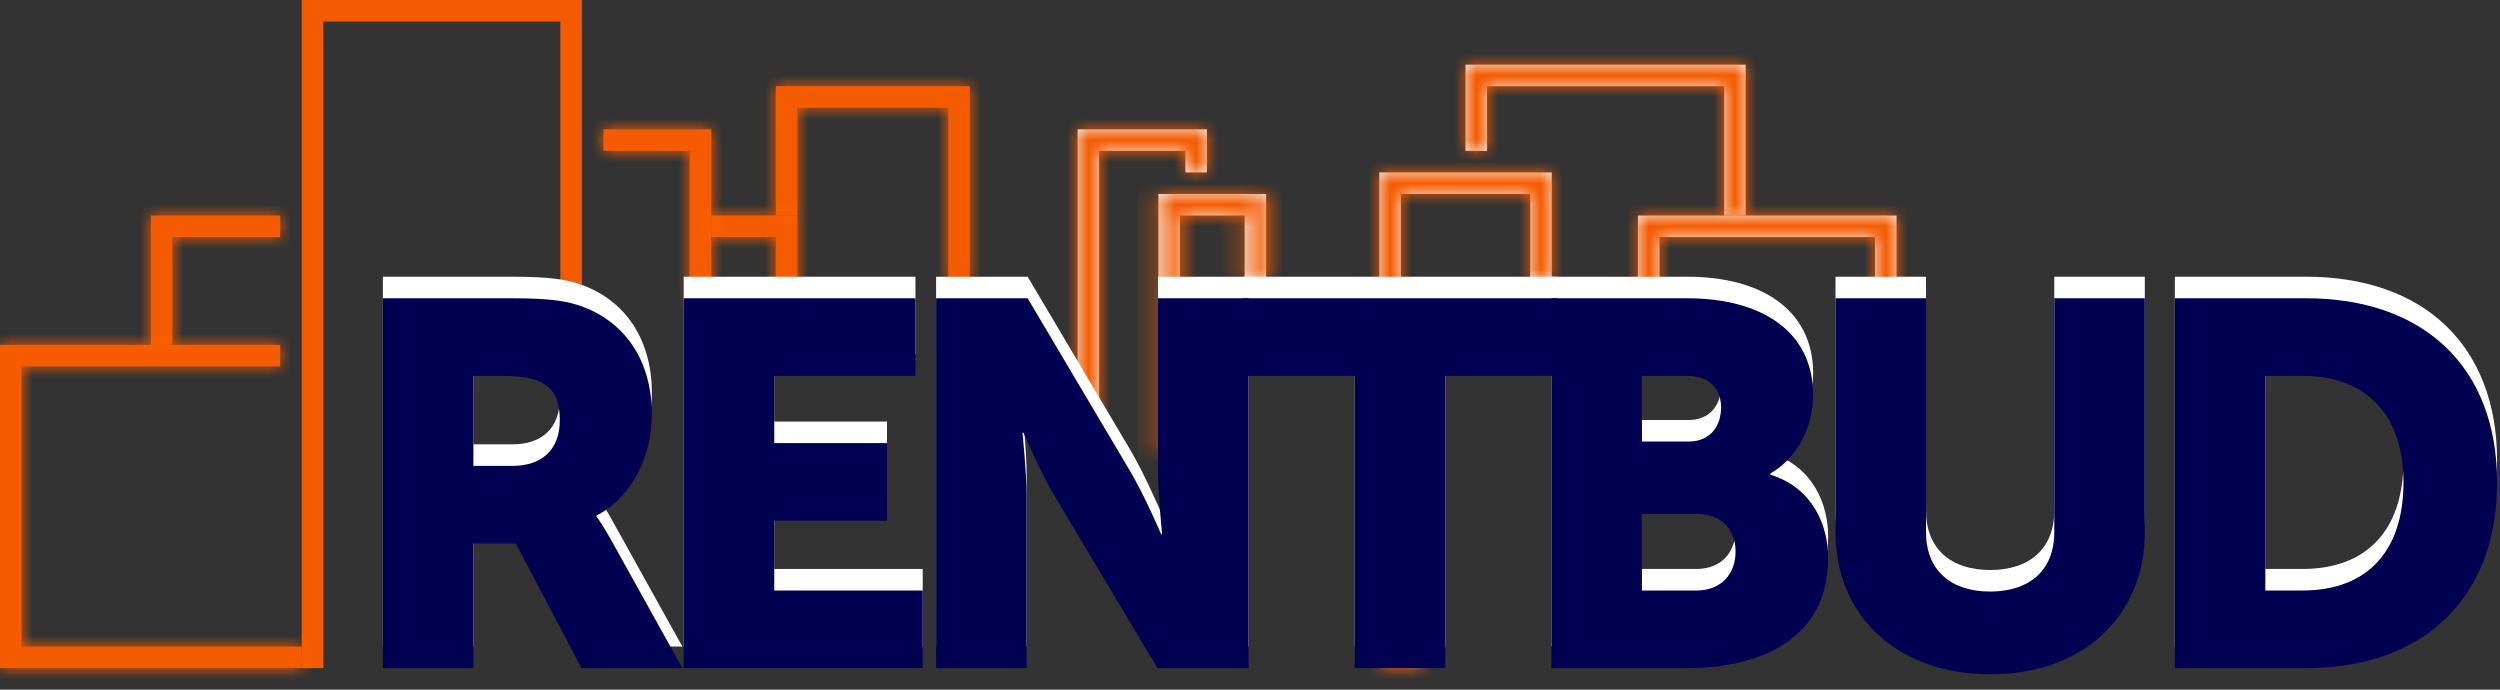
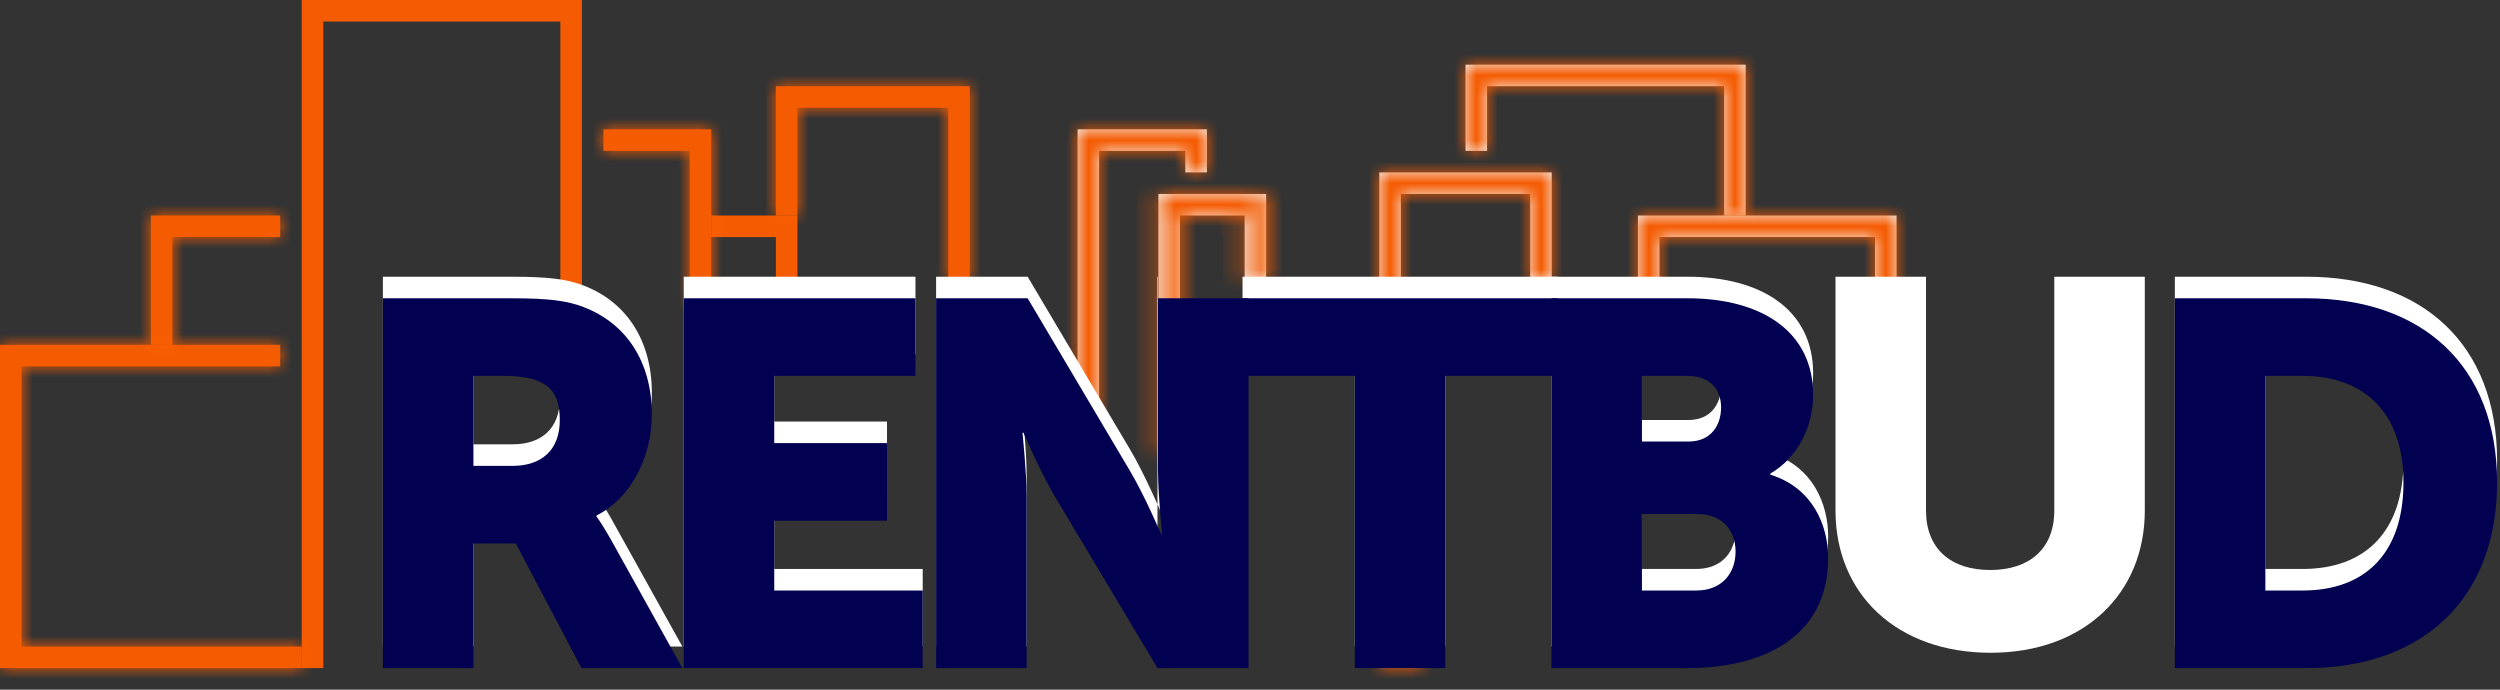
<svg xmlns="http://www.w3.org/2000/svg" width="116" height="32" viewBox="0 0 116 32" fill="none">
  <rect x="0" y="0" width="116" height="32" fill="#333333" stroke="none" />
  <g opacity="0.95">
    <mask id="path-1-inside-1_7_1784" fill="white">
      <path fill-rule="evenodd" clip-rule="evenodd" d="M13 16H0V31H14V30H1V17H13V16Z" />
    </mask>
    <path fill-rule="evenodd" clip-rule="evenodd" d="M13 16H0V31H14V30H1V17H13V16Z" fill="#FF5E00" />
    <path d="M0 16V15H-1V16H0ZM13 16H14V15H13V16ZM0 31H-1V32H0V31ZM14 31V32H15V31H14ZM14 30H15V29H14V30ZM1 30H0V31H1V30ZM1 17V16H0V17H1ZM13 17V18H14V17H13ZM0 17H13V15H0V17ZM1 31V16H-1V31H1ZM14 30H0V32H14V30ZM15 31V30H13V31H15ZM14 29H1V31H14V29ZM2 30V17H0V30H2ZM1 18H13V16H1V18ZM14 17V16H12V17H14Z" fill="#FF5E00" mask="url(#path-1-inside-1_7_1784)" />
  </g>
  <g opacity="0.95">
    <mask id="path-3-inside-2_7_1784" fill="white">
      <path fill-rule="evenodd" clip-rule="evenodd" d="M13 10H7V16H8V11H13V10Z" />
    </mask>
    <path fill-rule="evenodd" clip-rule="evenodd" d="M13 10H7V16H8V11H13V10Z" fill="#FF5E00" />
    <path d="M7 10V9H6V10H7ZM13 10H14V9H13V10ZM7 16H6V17H7V16ZM8 16V17H9V16H8ZM8 11V10H7V11H8ZM13 11V12H14V11H13ZM7 11H13V9H7V11ZM8 16V10H6V16H8ZM8 15H7V17H8V15ZM9 16V11H7V16H9ZM8 12H13V10H8V12ZM12 10V11H14V10H12Z" fill="#FF5E00" mask="url(#path-3-inside-2_7_1784)" />
  </g>
  <g opacity="0.95">
    <mask id="path-5-inside-3_7_1784" fill="white">
      <path fill-rule="evenodd" clip-rule="evenodd" d="M33 6H28V7H32V14H33V6Z" />
    </mask>
    <path fill-rule="evenodd" clip-rule="evenodd" d="M33 6H28V7H32V14H33V6Z" fill="#FF5E00" />
    <path d="M28 6V5H27V6H28ZM33 6H34V5H33V6ZM28 7H27V8H28V7ZM32 7H33V6H32V7ZM32 14H31V15H32V14ZM33 14V15H34V14H33ZM28 7H33V5H28V7ZM29 7V6H27V7H29ZM32 6H28V8H32V6ZM33 14V7H31V14H33ZM33 13H32V15H33V13ZM32 6V14H34V6H32Z" fill="#FF5E00" mask="url(#path-5-inside-3_7_1784)" />
  </g>
  <g opacity="0.95">
    <mask id="path-7-inside-4_7_1784" fill="white">
-       <path fill-rule="evenodd" clip-rule="evenodd" d="M37 10H33V11H36V15H37V10Z" />
-     </mask>
+       </mask>
    <path fill-rule="evenodd" clip-rule="evenodd" d="M37 10H33V11H36V15H37V10Z" fill="#FF5E00" />
    <path d="M33 10V9H32V10H33ZM37 10H38V9H37V10ZM33 11H32V12H33V11ZM36 11H37V10H36V11ZM36 15H35V16H36V15ZM37 15V16H38V15H37ZM33 11H37V9H33V11ZM34 11V10H32V11H34ZM36 10H33V12H36V10ZM37 15V11H35V15H37ZM37 14H36V16H37V14ZM36 10V15H38V10H36Z" fill="#FF5E00" mask="url(#path-7-inside-4_7_1784)" />
  </g>
  <g opacity="0.95">
    <mask id="path-9-inside-5_7_1784" fill="white">
      <path fill-rule="evenodd" clip-rule="evenodd" d="M45 4H36V10H37V5H44V10V13H45V4Z" />
    </mask>
    <path fill-rule="evenodd" clip-rule="evenodd" d="M45 4H36V10H37V5H44V10V13H45V4Z" fill="#FF5E00" />
    <path d="M36 4V3H35V4H36ZM45 4H46V3H45V4ZM36 10H35V11H36V10ZM37 10V11H38V10H37ZM37 5V4H36V5H37ZM44 5H45V4H44V5ZM44 13H43V14H44V13ZM45 13V14H46V13H45ZM36 5H45V3H36V5ZM37 10V4H35V10H37ZM36 11H37V9H36V11ZM38 10V5H36V10H38ZM37 6H44V4H37V6ZM43 5V10H45V5H43ZM43 10V13H45V10H43ZM44 14H45V12H44V14ZM44 4V13H46V4H44Z" fill="#FF5E00" mask="url(#path-9-inside-5_7_1784)" />
  </g>
  <g opacity="0.95">
    <mask id="path-11-inside-6_7_1784" fill="white">
      <path fill-rule="evenodd" clip-rule="evenodd" d="M56 6H50V20H51V19V8V7H55V8H56V6ZM56 19H55V20H56V19Z" />
    </mask>
    <path fill-rule="evenodd" clip-rule="evenodd" d="M56 6H50V20H51V19V8V7H55V8H56V6ZM56 19H55V20H56V19Z" fill="white" />
    <path d="M50 6V5H49V6H50ZM56 6H57V5H56V6ZM50 20H49V21H50V20ZM51 20V21H52V20H51ZM51 7V6H50V7H51ZM55 7H56V6H55V7ZM55 8H54V9H55V8ZM56 8V9H57V8H56ZM56 19H57V18H56V19ZM55 19V18H54V19H55ZM55 20H54V21H55V20ZM56 20V21H57V20H56ZM50 7H56V5H50V7ZM51 20V6H49V20H51ZM50 21H51V19H50V21ZM52 20V19H50V20H52ZM52 19V8H50V19H52ZM52 8V7H50V8H52ZM51 8H55V6H51V8ZM54 7V8H56V7H54ZM55 9H56V7H55V9ZM55 6V8H57V6H55ZM56 18H55V20H56V18ZM54 19V20H56V19H54ZM55 21H56V19H55V21ZM55 19V20H57V19H55Z" fill="#FF5E00" mask="url(#path-11-inside-6_7_1784)" />
  </g>
  <g opacity="0.95">
    <mask id="path-13-inside-7_7_1784" fill="white">
      <path fill-rule="evenodd" clip-rule="evenodd" d="M58.75 9H53.75V21H54.75V13V10H57.75V13H58.75V9Z" />
    </mask>
    <path fill-rule="evenodd" clip-rule="evenodd" d="M58.75 9H53.75V21H54.75V13V10H57.75V13H58.75V9Z" fill="white" />
    <path d="M53.75 9V8H52.75V9H53.75ZM58.75 9H59.75V8H58.75V9ZM53.75 21H52.75V22H53.75V21ZM54.75 21V22H55.75V21H54.75ZM54.75 10V9H53.75V10H54.75ZM57.75 10H58.75V9H57.75V10ZM57.75 13H56.75V14H57.75V13ZM58.75 13V14H59.75V13H58.75ZM53.75 10H58.75V8H53.75V10ZM54.75 21V9H52.75V21H54.75ZM53.75 22H54.75V20H53.75V22ZM55.75 21V13H53.75V21H55.75ZM55.75 13V10H53.75V13H55.75ZM54.75 11H57.75V9H54.75V11ZM56.75 10V13H58.75V10H56.75ZM57.75 14H58.75V12H57.75V14ZM57.75 9V13H59.75V9H57.75Z" fill="#FF5E00" mask="url(#path-13-inside-7_7_1784)" />
  </g>
  <g opacity="0.95">
    <mask id="path-15-inside-8_7_1784" fill="white">
      <path fill-rule="evenodd" clip-rule="evenodd" d="M81 3H68V7H69V4H80V10H81V3Z" />
    </mask>
    <path fill-rule="evenodd" clip-rule="evenodd" d="M81 3H68V7H69V4H80V10H81V3Z" fill="white" />
    <path d="M68 3V2H67V3H68ZM81 3H82V2H81V3ZM68 7H67V8H68V7ZM69 7V8H70V7H69ZM69 4V3H68V4H69ZM80 4H81V3H80V4ZM80 10H79V11H80V10ZM81 10V11H82V10H81ZM68 4H81V2H68V4ZM69 7V3H67V7H69ZM69 6H68V8H69V6ZM68 4V7H70V4H68ZM80 3H69V5H80V3ZM81 10V4H79V10H81ZM81 9H80V11H81V9ZM80 3V10H82V3H80Z" fill="#FF5E00" mask="url(#path-15-inside-8_7_1784)" />
  </g>
  <g opacity="0.95">
    <mask id="path-17-inside-9_7_1784" fill="white">
      <path fill-rule="evenodd" clip-rule="evenodd" d="M88 10H76V15H77V11H87V17H88V10Z" />
    </mask>
    <path fill-rule="evenodd" clip-rule="evenodd" d="M88 10H76V15H77V11H87V17H88V10Z" fill="white" />
    <path d="M76 10V9H75V10H76ZM88 10H89V9H88V10ZM76 15H75V16H76V15ZM77 15V16H78V15H77ZM77 11V10H76V11H77ZM87 11H88V10H87V11ZM87 17H86V18H87V17ZM88 17V18H89V17H88ZM76 11H88V9H76V11ZM77 15V10H75V15H77ZM77 14H76V16H77V14ZM76 11V15H78V11H76ZM87 10H77V12H87V10ZM88 17V11H86V17H88ZM88 16H87V18H88V16ZM87 10V17H89V10H87Z" fill="#FF5E00" mask="url(#path-17-inside-9_7_1784)" />
  </g>
  <g opacity="0.95">
    <mask id="path-19-inside-10_7_1784" fill="white">
      <path fill-rule="evenodd" clip-rule="evenodd" d="M72 8H64V31H66V16H65V9H71V13H72V8Z" />
    </mask>
    <path fill-rule="evenodd" clip-rule="evenodd" d="M72 8H64V31H66V16H65V9H71V13H72V8Z" fill="white" />
    <path d="M64 8V7H63V8H64ZM72 8H73V7H72V8ZM64 31H63V32H64V31ZM66 31V32H67V31H66ZM66 16H67V15H66V16ZM65 16H64V17H65V16ZM65 9V8H64V9H65ZM71 9H72V8H71V9ZM71 13H70V14H71V13ZM72 13V14H73V13H72ZM64 9H72V7H64V9ZM65 31V8H63V31H65ZM66 30H64V32H66V30ZM65 16V31H67V16H65ZM65 17H66V15H65V17ZM64 9V16H66V9H64ZM71 8H65V10H71V8ZM72 13V9H70V13H72ZM72 12H71V14H72V12ZM71 8V13H73V8H71Z" fill="#FF5E00" mask="url(#path-19-inside-10_7_1784)" />
  </g>
  <path opacity="0.95" fill-rule="evenodd" clip-rule="evenodd" d="M27 0H14V31H15V15V1H26V15H27V0Z" fill="#FF5E00" />
  <path d="M17.766 30H21.966V24.216H23.934L26.982 30H31.662L28.326 24C27.918 23.28 27.678 22.968 27.678 22.968V22.92C29.382 22.056 30.246 20.064 30.246 18.24C30.246 15.744 29.022 13.992 27.078 13.248C26.334 12.96 25.494 12.84 23.742 12.84H17.766V30ZM21.966 20.616V16.44H23.382C25.494 16.44 25.974 17.208 25.974 18.504C25.974 19.872 25.134 20.616 23.79 20.616H21.966Z" fill="white" />
  <path d="M31.726 30H42.813V26.4H35.925V23.16H41.157V19.56H35.925V16.44H42.477V12.84H31.726V30Z" fill="white" />
-   <path d="M43.435 30H47.635V22.008C47.635 20.928 47.443 19.08 47.443 19.08H47.491C47.491 19.08 48.259 20.88 48.931 22.008L53.707 30H57.931V12.84H53.731V20.856C53.731 21.936 53.923 23.784 53.923 23.784H53.875C53.875 23.784 53.107 21.984 52.435 20.856L47.683 12.84H43.435V30Z" fill="white" />
+   <path d="M43.435 30H47.635V22.008C47.635 20.928 47.443 19.08 47.443 19.08H47.491C47.491 19.08 48.259 20.88 48.931 22.008L53.707 30V12.84H53.731V20.856C53.731 21.936 53.923 23.784 53.923 23.784H53.875C53.875 23.784 53.107 21.984 52.435 20.856L47.683 12.84H43.435V30Z" fill="white" />
  <path d="M62.862 30H67.062V16.44H72.27V12.84H57.654V16.44H62.862V30Z" fill="white" />
  <path d="M71.986 30H78.298C81.706 30 84.826 28.632 84.826 24.888C84.826 23.376 84.106 21.624 82.138 21.024V20.976C83.434 20.232 84.13 18.768 84.13 17.328C84.13 14.376 81.73 12.84 78.298 12.84H71.986V30ZM76.186 19.488V16.44H78.274C79.402 16.44 79.858 17.112 79.858 17.904C79.858 18.72 79.402 19.488 78.346 19.488H76.186ZM76.186 26.4V22.848H78.73C79.954 22.848 80.53 23.64 80.53 24.6C80.53 25.56 79.93 26.4 78.706 26.4H76.186Z" fill="white" />
  <path d="M85.167 23.688C85.167 27.552 87.999 30.288 92.367 30.288C96.687 30.288 99.519 27.552 99.519 23.688V12.84H95.319V23.688C95.319 25.488 94.143 26.448 92.343 26.448C90.543 26.448 89.367 25.488 89.367 23.688V12.84H85.167V23.688Z" fill="white" />
  <path d="M100.913 30H107.009C112.409 30 115.865 26.784 115.865 21.384C115.865 15.984 112.409 12.84 107.009 12.84H100.913V30ZM105.113 26.4V16.44H106.841C109.673 16.44 111.521 18.12 111.521 21.384C111.521 24.672 109.745 26.4 106.841 26.4H105.113Z" fill="white" />
  <path d="M17.766 31H21.966V25.216H23.934L26.982 31H31.662L28.326 25C27.918 24.28 27.678 23.968 27.678 23.968V23.92C29.382 23.056 30.246 21.064 30.246 19.24C30.246 16.744 29.022 14.992 27.078 14.248C26.334 13.96 25.494 13.84 23.742 13.84H17.766V31ZM21.966 21.616V17.44H23.382C25.494 17.44 25.974 18.208 25.974 19.504C25.974 20.872 25.134 21.616 23.79 21.616H21.966Z" fill="#020051" />
  <path d="M31.726 31H42.813V27.4H35.925V24.16H41.157V20.56H35.925V17.44H42.477V13.84H31.726V31Z" fill="#020051" />
  <path d="M43.435 31H47.635V23.008C47.635 21.928 47.443 20.08 47.443 20.08H47.491C47.491 20.08 48.259 21.88 48.931 23.008L53.707 31H57.931V13.84H53.731V21.856C53.731 22.936 53.923 24.784 53.923 24.784H53.875C53.875 24.784 53.107 22.984 52.435 21.856L47.683 13.84H43.435V31Z" fill="#020051" />
  <path d="M62.862 31H67.062V17.44H72.27V13.84H57.654V17.44H62.862V31Z" fill="#020051" />
  <path d="M71.986 31H78.298C81.706 31 84.826 29.632 84.826 25.888C84.826 24.376 84.106 22.624 82.138 22.024V21.976C83.434 21.232 84.13 19.768 84.13 18.328C84.13 15.376 81.73 13.84 78.298 13.84H71.986V31ZM76.186 20.488V17.44H78.274C79.402 17.44 79.858 18.112 79.858 18.904C79.858 19.72 79.402 20.488 78.346 20.488H76.186ZM76.186 27.4V23.848H78.73C79.954 23.848 80.53 24.64 80.53 25.6C80.53 26.56 79.93 27.4 78.706 27.4H76.186Z" fill="#020051" />
-   <path d="M85.167 24.688C85.167 28.552 87.999 31.288 92.367 31.288C96.687 31.288 99.519 28.552 99.519 24.688V13.84H95.319V24.688C95.319 26.488 94.143 27.448 92.343 27.448C90.543 27.448 89.367 26.488 89.367 24.688V13.84H85.167V24.688Z" fill="#020051" />
  <path d="M100.913 31H107.009C112.409 31 115.865 27.784 115.865 22.384C115.865 16.984 112.409 13.84 107.009 13.84H100.913V31ZM105.113 27.4V17.44H106.841C109.673 17.44 111.521 19.12 111.521 22.384C111.521 25.672 109.745 27.4 106.841 27.4H105.113Z" fill="#020051" />
</svg>